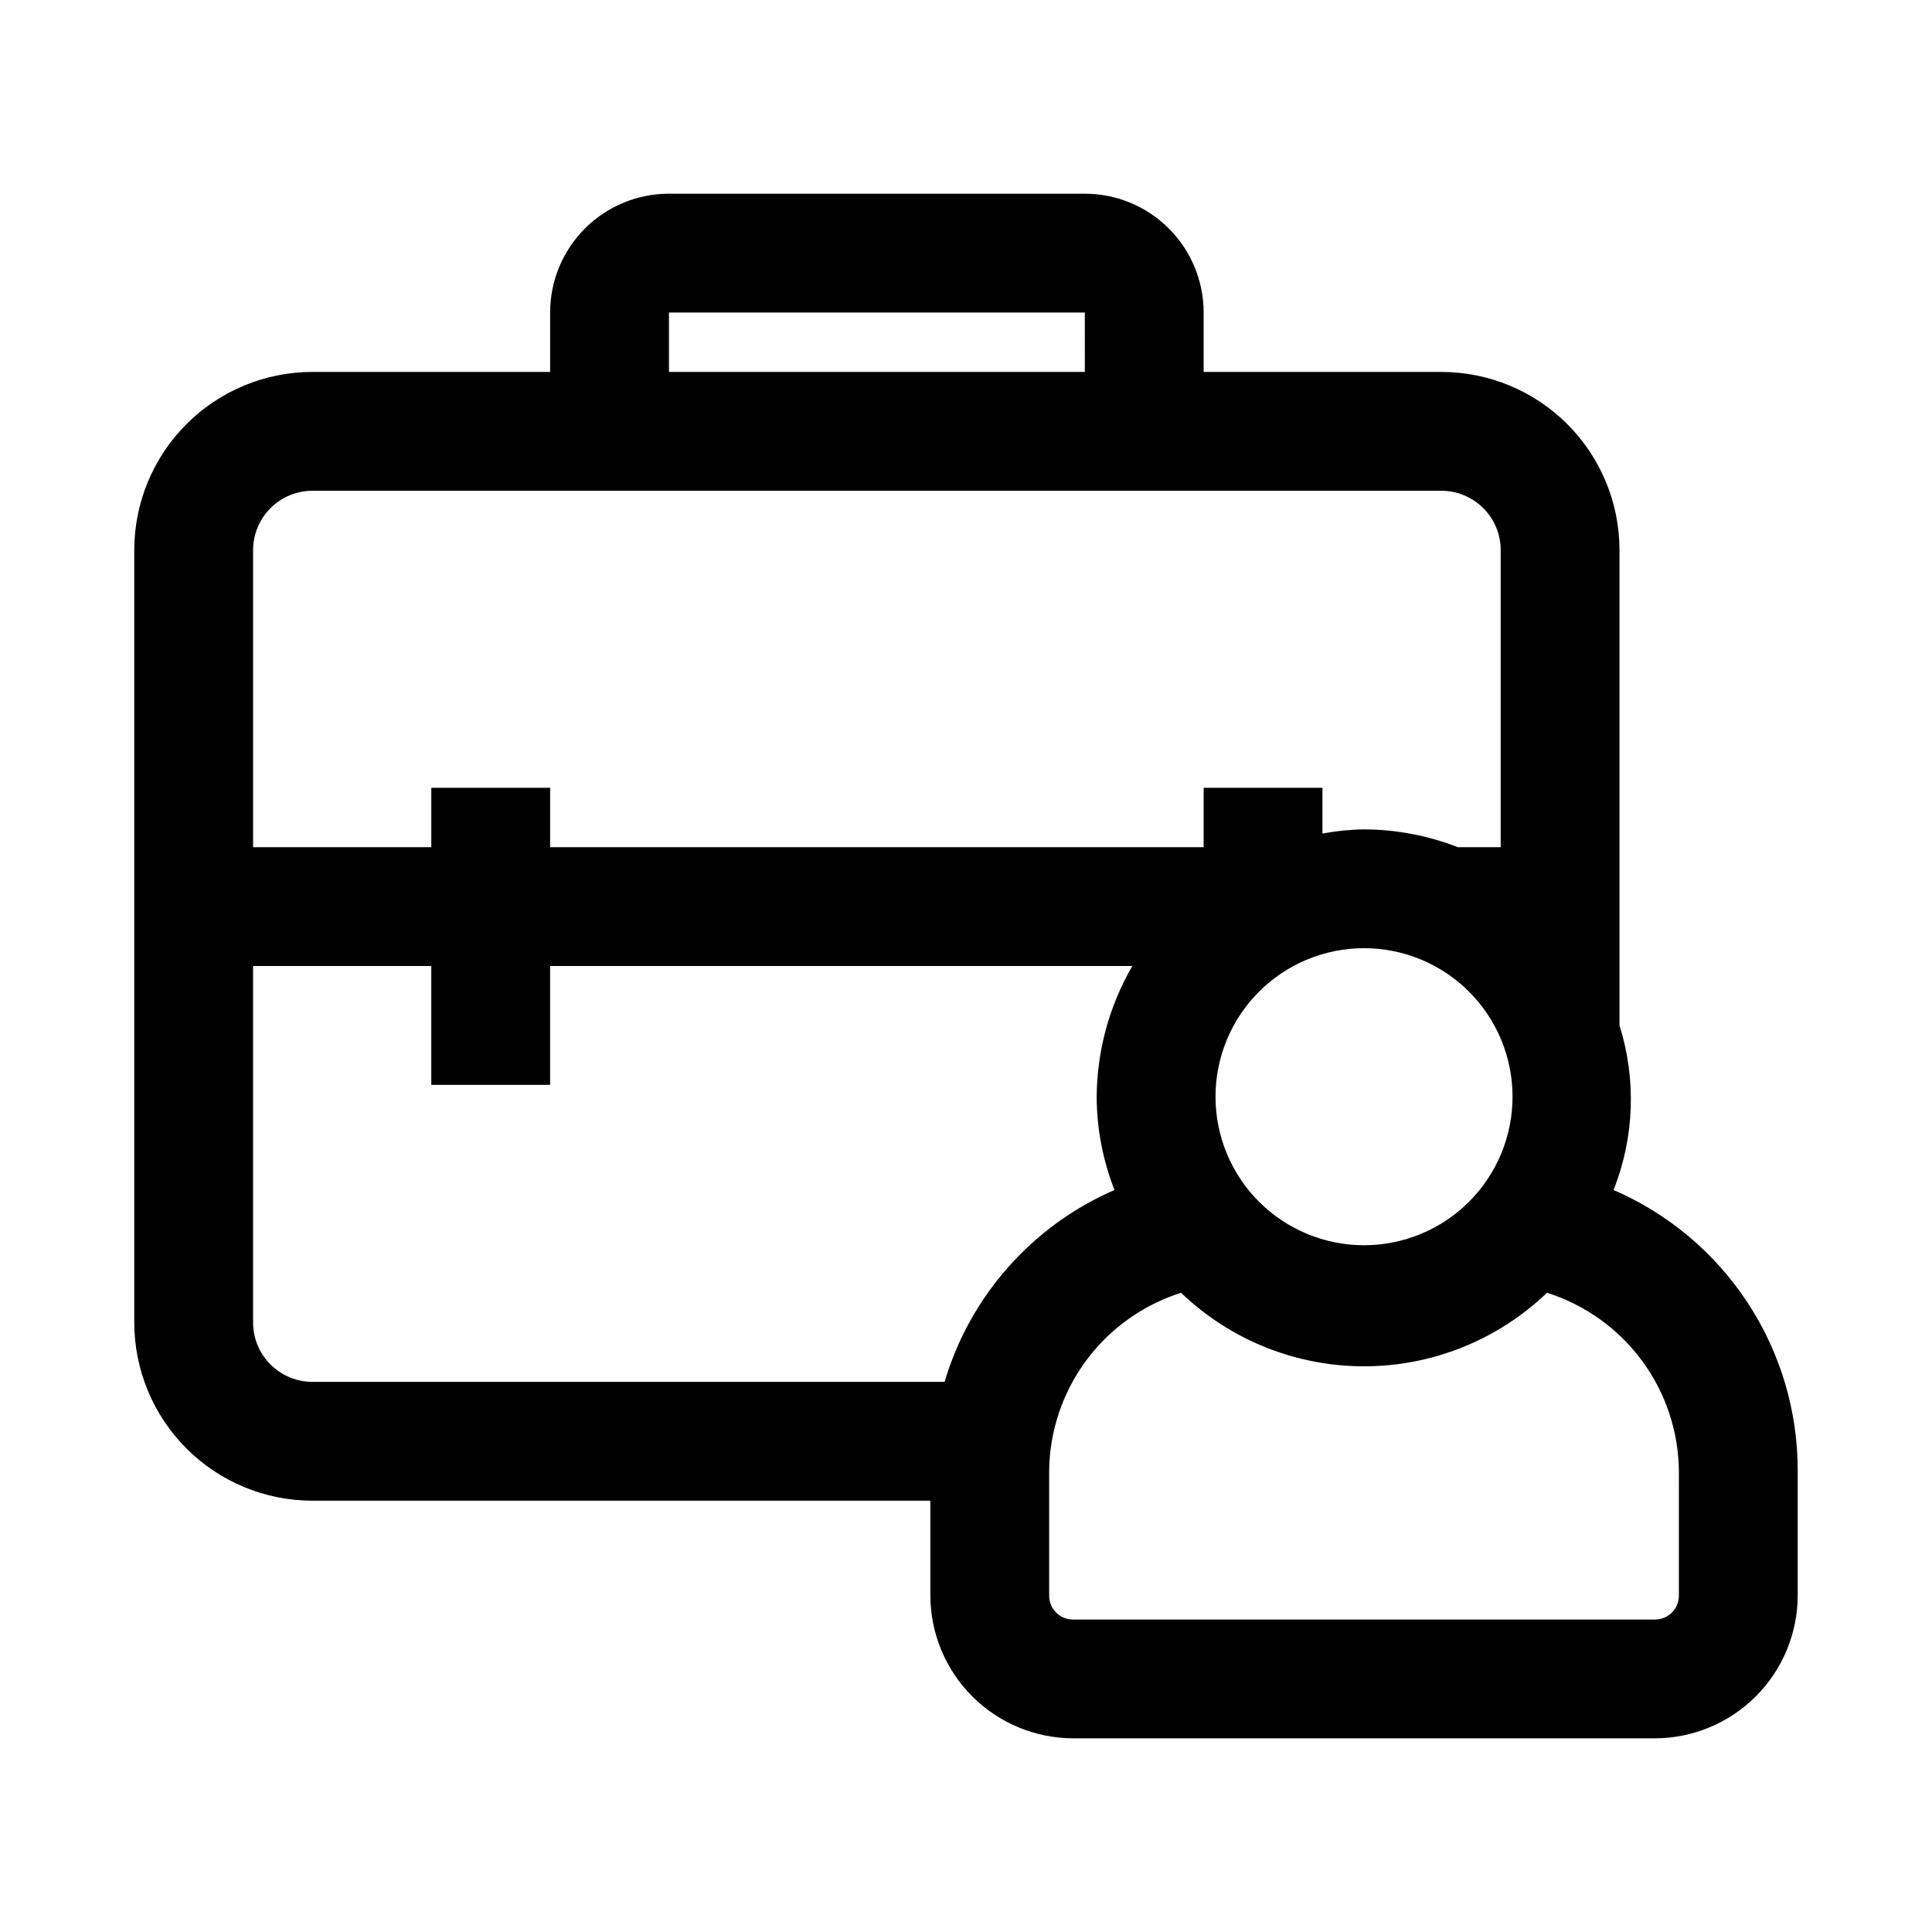
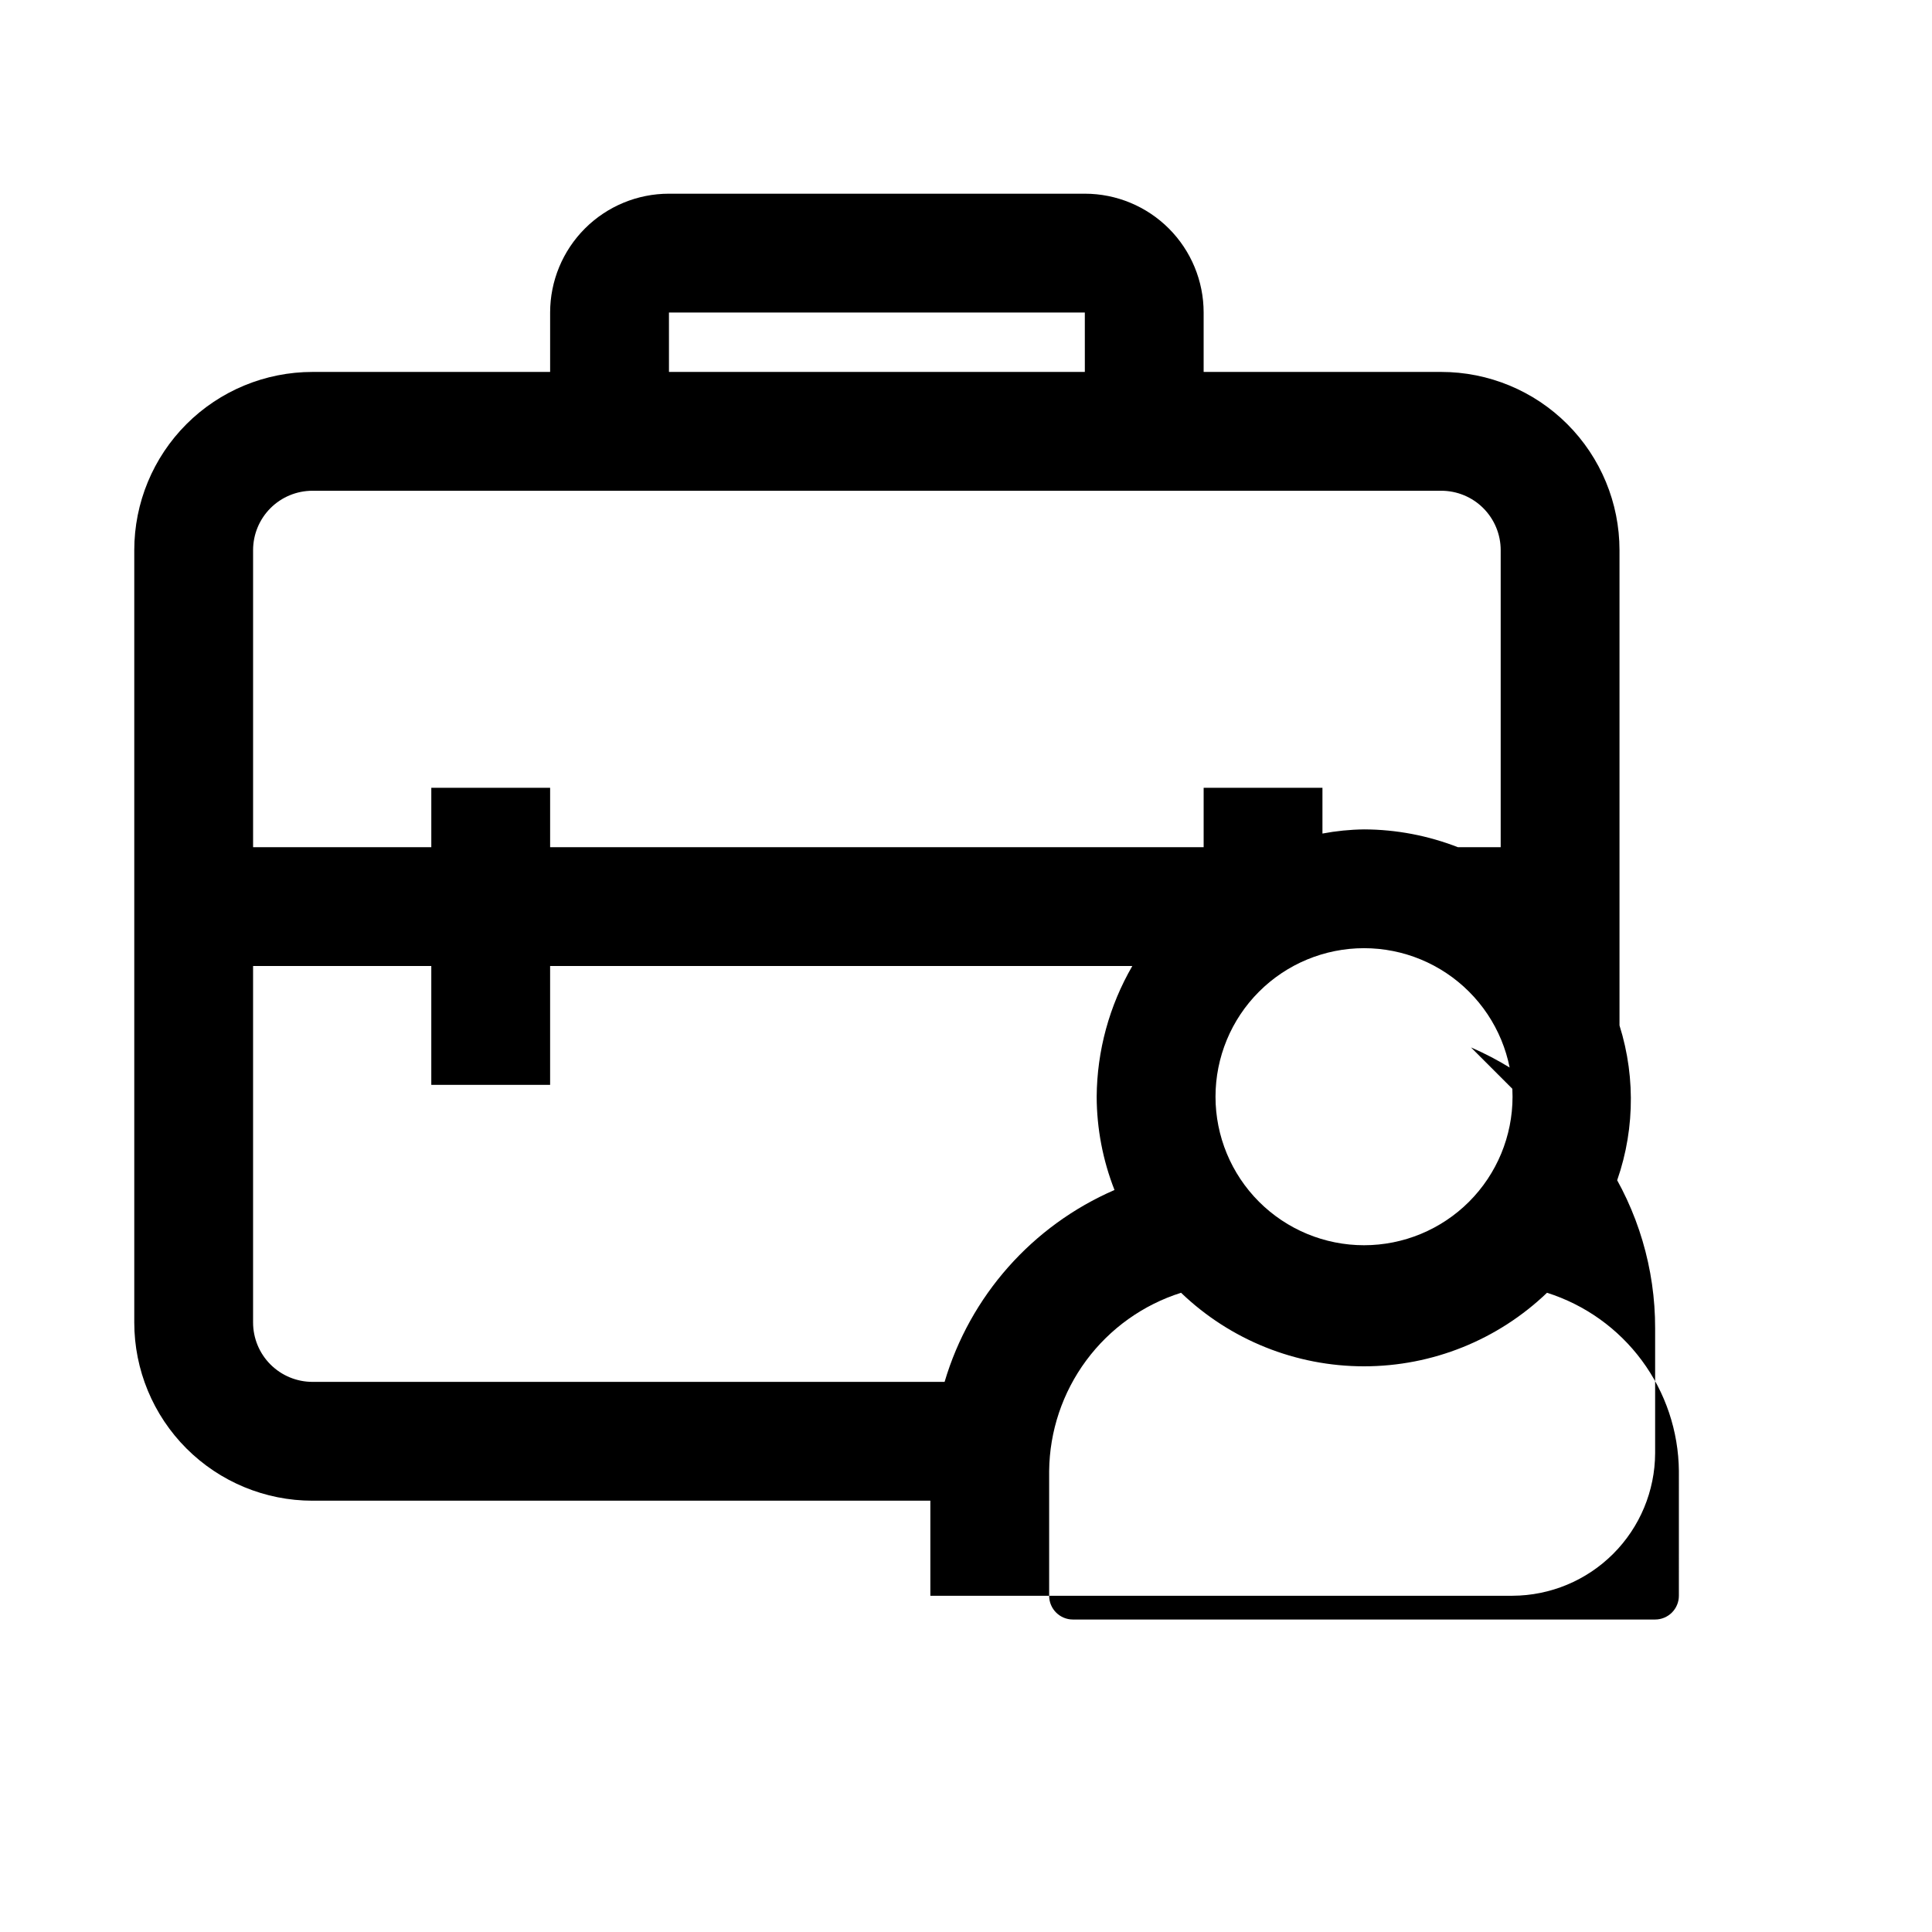
<svg xmlns="http://www.w3.org/2000/svg" fill="#000000" width="800px" height="800px" version="1.1" viewBox="144 144 512 512">
-   <path d="m571.61 459.36c5.519-13.926 6.074-29.328 1.574-43.613v-125.95c0-12.527-4.977-24.539-13.836-33.398-8.855-8.855-20.871-13.832-33.398-13.832h-62.973v-15.746c0-8.352-3.32-16.359-9.223-22.266-5.906-5.902-13.918-9.223-22.266-9.223h-110.21c-8.352 0-16.359 3.32-22.266 9.223-5.902 5.906-9.223 13.914-9.223 22.266v15.746h-62.977c-12.523 0-24.539 4.977-33.398 13.832-8.855 8.859-13.832 20.871-13.832 33.398v204.67c0 12.527 4.977 24.543 13.832 33.398 8.859 8.859 20.875 13.836 33.398 13.836h163.74v25.191c0.043 10.008 4.035 19.594 11.113 26.672 7.078 7.078 16.664 11.07 26.672 11.113h154.29c10.008-0.043 19.598-4.035 26.672-11.113 7.078-7.078 11.074-16.664 11.113-26.672v-33.062c0.039-15.828-4.566-31.316-13.238-44.551-8.676-13.238-21.043-23.641-35.566-29.918zm-250.33-232.54h110.21l0.004 15.746h-110.21zm-110.21 62.977c0-4.176 1.66-8.18 4.609-11.133 2.953-2.953 6.957-4.609 11.133-4.609h299.14c4.176 0 8.184 1.656 11.133 4.609 2.953 2.953 4.613 6.957 4.613 11.133v78.719h-11.336v0.004c-7.93-3.094-16.363-4.695-24.875-4.723-3.699 0.047-7.387 0.414-11.023 1.102v-12.125h-31.484v15.742l-173.19 0.004v-15.746h-31.488v15.742l-47.23 0.004zm333.77 144.84v0.004c0 10.438-4.148 20.449-11.527 27.832-7.383 7.379-17.395 11.527-27.832 11.527-10.441 0-20.449-4.148-27.832-11.527-7.383-7.383-11.527-17.395-11.527-27.832 0-10.441 4.144-20.453 11.527-27.832 7.383-7.383 17.391-11.531 27.832-11.531 10.438 0 20.449 4.148 27.832 11.531 7.379 7.379 11.527 17.391 11.527 27.832zm-150.51 75.574h-167.52c-4.176 0-8.18-1.66-11.133-4.613-2.949-2.949-4.609-6.957-4.609-11.133v-94.461h47.23v31.488h31.488v-31.488h154.29c-6.106 10.527-9.359 22.465-9.445 34.637 0.027 8.461 1.629 16.84 4.723 24.719-21.793 9.453-38.281 28.074-45.027 50.852zm194.59 56.68c0 1.668-0.664 3.269-1.844 4.453-1.18 1.18-2.781 1.844-4.453 1.844h-154.29c-3.477 0-6.297-2.82-6.297-6.297v-33.062c0.105-10.555 3.543-20.801 9.82-29.285 6.277-8.48 15.074-14.762 25.133-17.949 13.043 12.512 30.418 19.492 48.492 19.492s35.445-6.981 48.492-19.492c10.059 3.188 18.855 9.469 25.133 17.949 6.277 8.484 9.711 18.73 9.816 29.285z" />
+   <path d="m571.61 459.36c5.519-13.926 6.074-29.328 1.574-43.613v-125.95c0-12.527-4.977-24.539-13.836-33.398-8.855-8.855-20.871-13.832-33.398-13.832h-62.973v-15.746c0-8.352-3.32-16.359-9.223-22.266-5.906-5.902-13.918-9.223-22.266-9.223h-110.21c-8.352 0-16.359 3.32-22.266 9.223-5.902 5.906-9.223 13.914-9.223 22.266v15.746h-62.977c-12.523 0-24.539 4.977-33.398 13.832-8.855 8.859-13.832 20.871-13.832 33.398v204.67c0 12.527 4.977 24.543 13.832 33.398 8.859 8.859 20.875 13.836 33.398 13.836h163.74v25.191h154.29c10.008-0.043 19.598-4.035 26.672-11.113 7.078-7.078 11.074-16.664 11.113-26.672v-33.062c0.039-15.828-4.566-31.316-13.238-44.551-8.676-13.238-21.043-23.641-35.566-29.918zm-250.33-232.54h110.21l0.004 15.746h-110.21zm-110.21 62.977c0-4.176 1.66-8.18 4.609-11.133 2.953-2.953 6.957-4.609 11.133-4.609h299.14c4.176 0 8.184 1.656 11.133 4.609 2.953 2.953 4.613 6.957 4.613 11.133v78.719h-11.336v0.004c-7.93-3.094-16.363-4.695-24.875-4.723-3.699 0.047-7.387 0.414-11.023 1.102v-12.125h-31.484v15.742l-173.19 0.004v-15.746h-31.488v15.742l-47.23 0.004zm333.77 144.84v0.004c0 10.438-4.148 20.449-11.527 27.832-7.383 7.379-17.395 11.527-27.832 11.527-10.441 0-20.449-4.148-27.832-11.527-7.383-7.383-11.527-17.395-11.527-27.832 0-10.441 4.144-20.453 11.527-27.832 7.383-7.383 17.391-11.531 27.832-11.531 10.438 0 20.449 4.148 27.832 11.531 7.379 7.379 11.527 17.391 11.527 27.832zm-150.51 75.574h-167.52c-4.176 0-8.18-1.66-11.133-4.613-2.949-2.949-4.609-6.957-4.609-11.133v-94.461h47.23v31.488h31.488v-31.488h154.29c-6.106 10.527-9.359 22.465-9.445 34.637 0.027 8.461 1.629 16.84 4.723 24.719-21.793 9.453-38.281 28.074-45.027 50.852zm194.59 56.68c0 1.668-0.664 3.269-1.844 4.453-1.18 1.18-2.781 1.844-4.453 1.844h-154.29c-3.477 0-6.297-2.82-6.297-6.297v-33.062c0.105-10.555 3.543-20.801 9.82-29.285 6.277-8.48 15.074-14.762 25.133-17.949 13.043 12.512 30.418 19.492 48.492 19.492s35.445-6.981 48.492-19.492c10.059 3.188 18.855 9.469 25.133 17.949 6.277 8.484 9.711 18.73 9.816 29.285z" />
</svg>